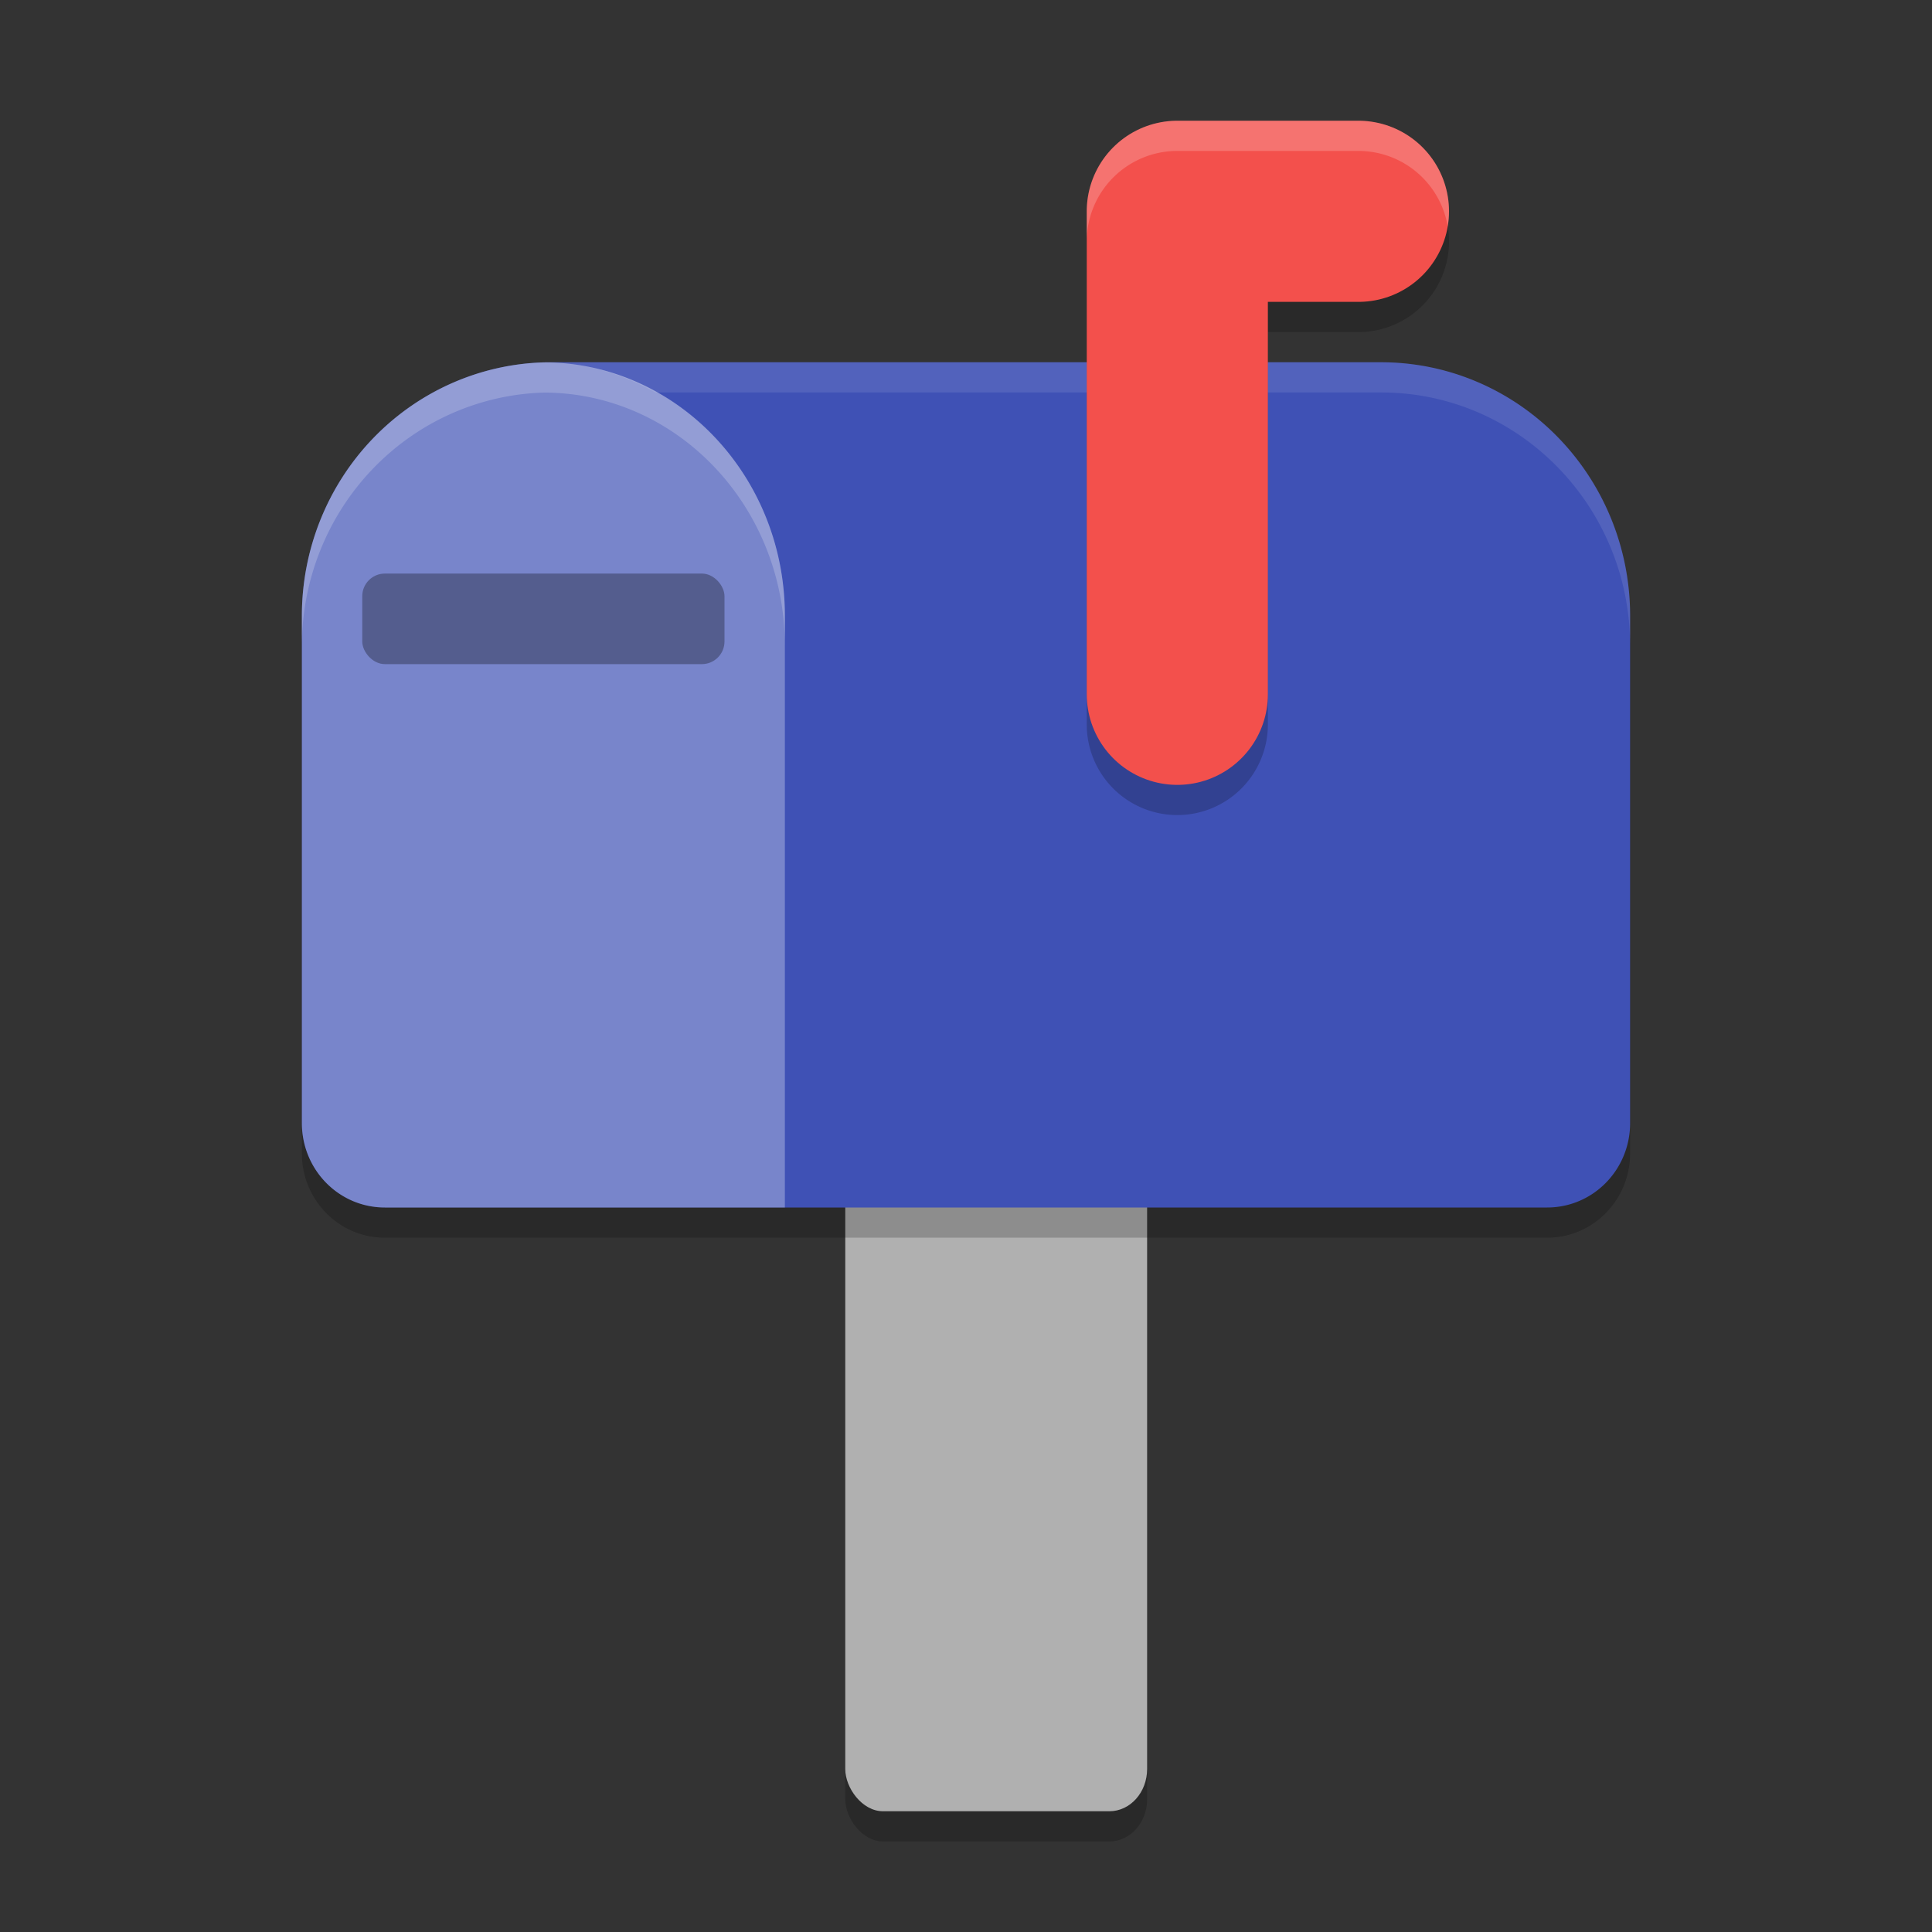
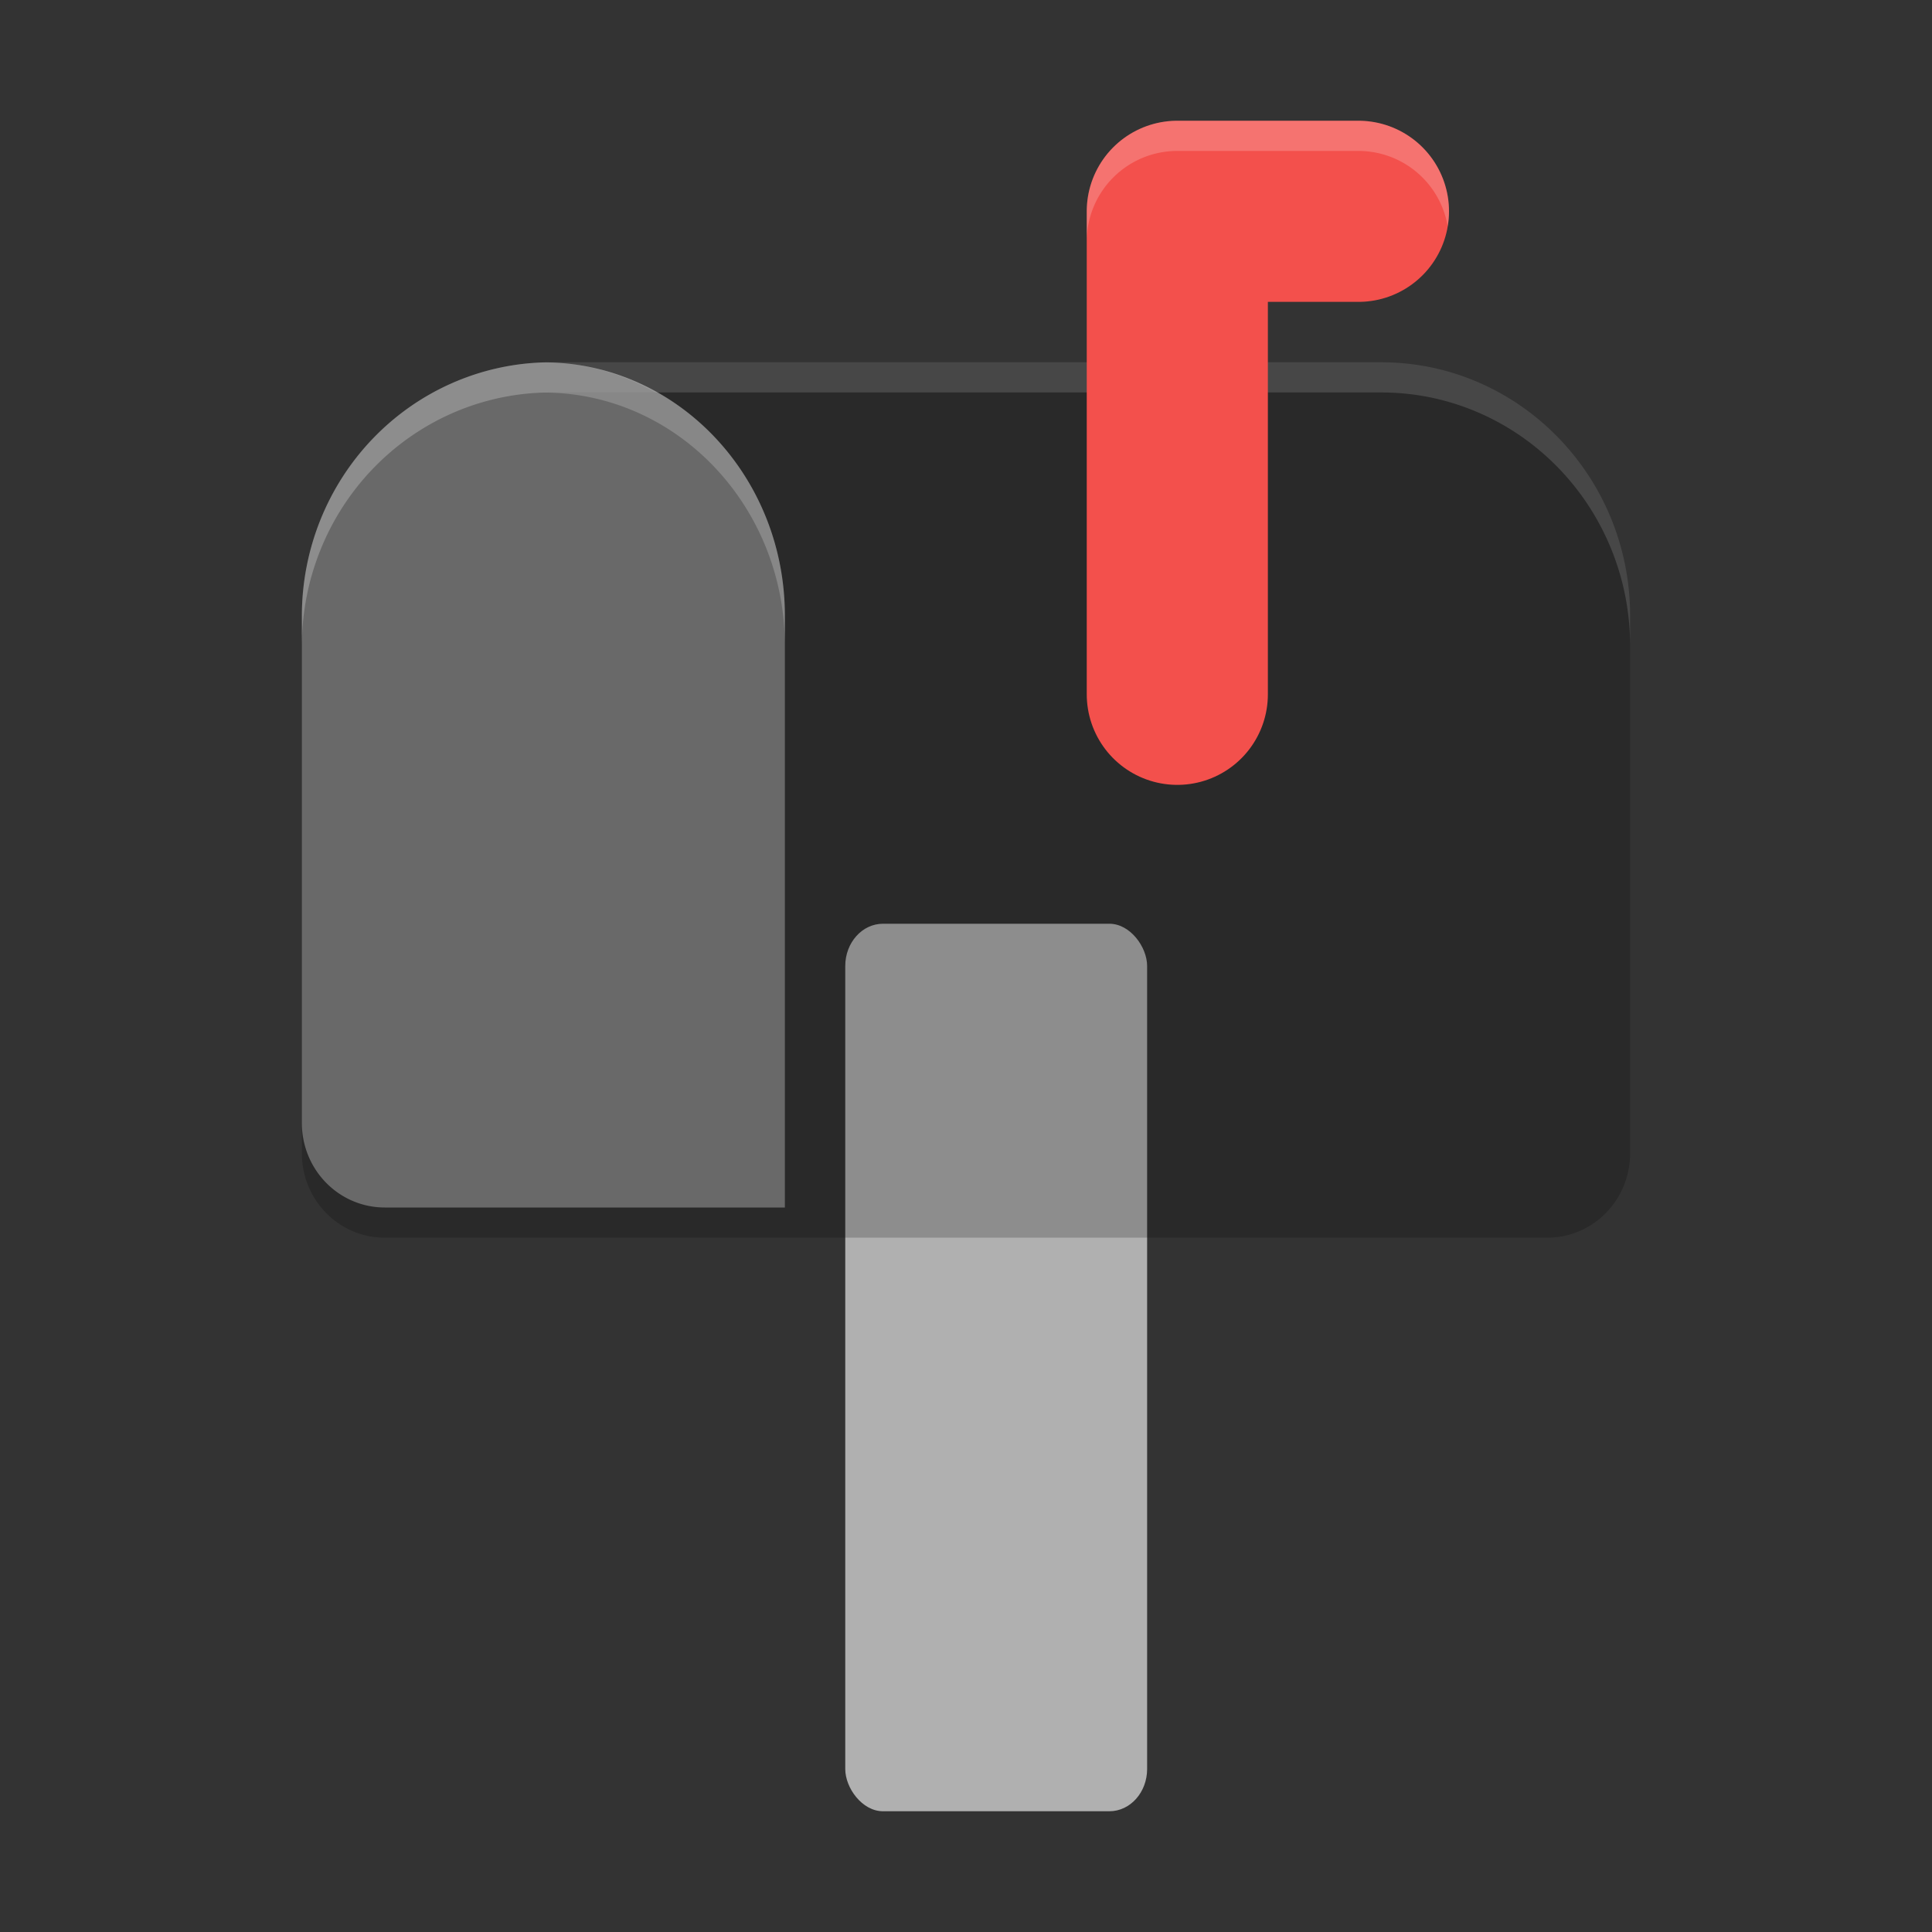
<svg xmlns="http://www.w3.org/2000/svg" width="64" height="64" version="1.1">
  <rect width="100%" height="100%" fill="#333333" stroke="none" />
-   <rect style="opacity:0.2" width="10" height="29.4" x="28" y="31.6" rx="1.25" ry="1.4" />
  <rect style="fill:#b0b0b0" width="10" height="29.4" x="28" y="30.6" rx="1.25" ry="1.4" />
  <path style="opacity:0.2" d="m 18.25,13 a 8.25,8.4 0 0 0 -8.25,8.4 v 16.8 c 0,1.551 1.226,2.8 2.75,2.8 h 38.5 c 1.524,0 2.75,-1.249 2.75,-2.8 v -16.8 a 8.25,8.4 0 0 0 -8.25,-8.4 z" />
-   <path style="fill:#3f51b5" d="m 18.25,12 a 8.25,8.4 0 0 0 -8.25,8.4 v 16.8 c 0,1.551 1.226,2.8 2.75,2.8 h 38.5 c 1.524,0 2.75,-1.249 2.75,-2.8 v -16.8 a 8.25,8.4 0 0 0 -8.25,-8.4 z" />
  <path style="opacity:0.3;fill:#ffffff" d="M 18.043,12.004 A 8.25,8.4 0 0 0 10,20.398 v 16.801 c 0,1.551 1.226,2.801 2.75,2.801 H 26 V 20.398 c 0,-4.624 -3.559,-8.37 -7.957,-8.395 z" />
-   <path style="opacity:0.2" d="m 39,5 a 3,3 0 0 0 -3,3 V 24 a 3,3 0 0 0 3,3 3,3 0 0 0 3,-3 v -13 h 3 a 3,3 0 0 0 3,-3 3,3 0 0 0 -3,-3 z" />
  <path style="opacity:0.1;fill:#ffffff" d="M 18.25 12 C 18.184 12 18.117 12.002 18.051 12.004 C 19.379 12.013 20.615 12.382 21.707 13 L 45.75 13 C 50.306 13 53.999 16.76 54 21.398 L 54 20.398 C 53.999 15.76 50.306 12 45.75 12 L 18.25 12 z" />
  <path style="fill:none;stroke:#f3504c;stroke-width:6;stroke-linecap:round;stroke-linejoin:round" d="M 39,23 V 7 h 6" />
-   <rect style="opacity:0.3" width="12" height="3" x="12" y="19" rx=".75" ry=".75" />
  <path style="opacity:0.2;fill:#ffffff" d="M 39 4 A 3 3 0 0 0 36 7 L 36 7.949 A 3 3 0 0 1 39 5 L 45 5 A 3 3 0 0 1 47.957 7.498 A 3 3 0 0 0 48 7 A 3 3 0 0 0 45 4 L 39 4 z" />
  <path style="opacity:0.2;fill:#ffffff" d="M 18.043 12.004 A 8.25 8.4 0 0 0 10 20.398 L 10 21.393 A 8.25 8.4 0 0 1 18.043 13.004 C 22.441 13.029 26 16.775 26 21.398 L 26 20.398 C 26 15.775 22.441 12.029 18.043 12.004 z" />
</svg>